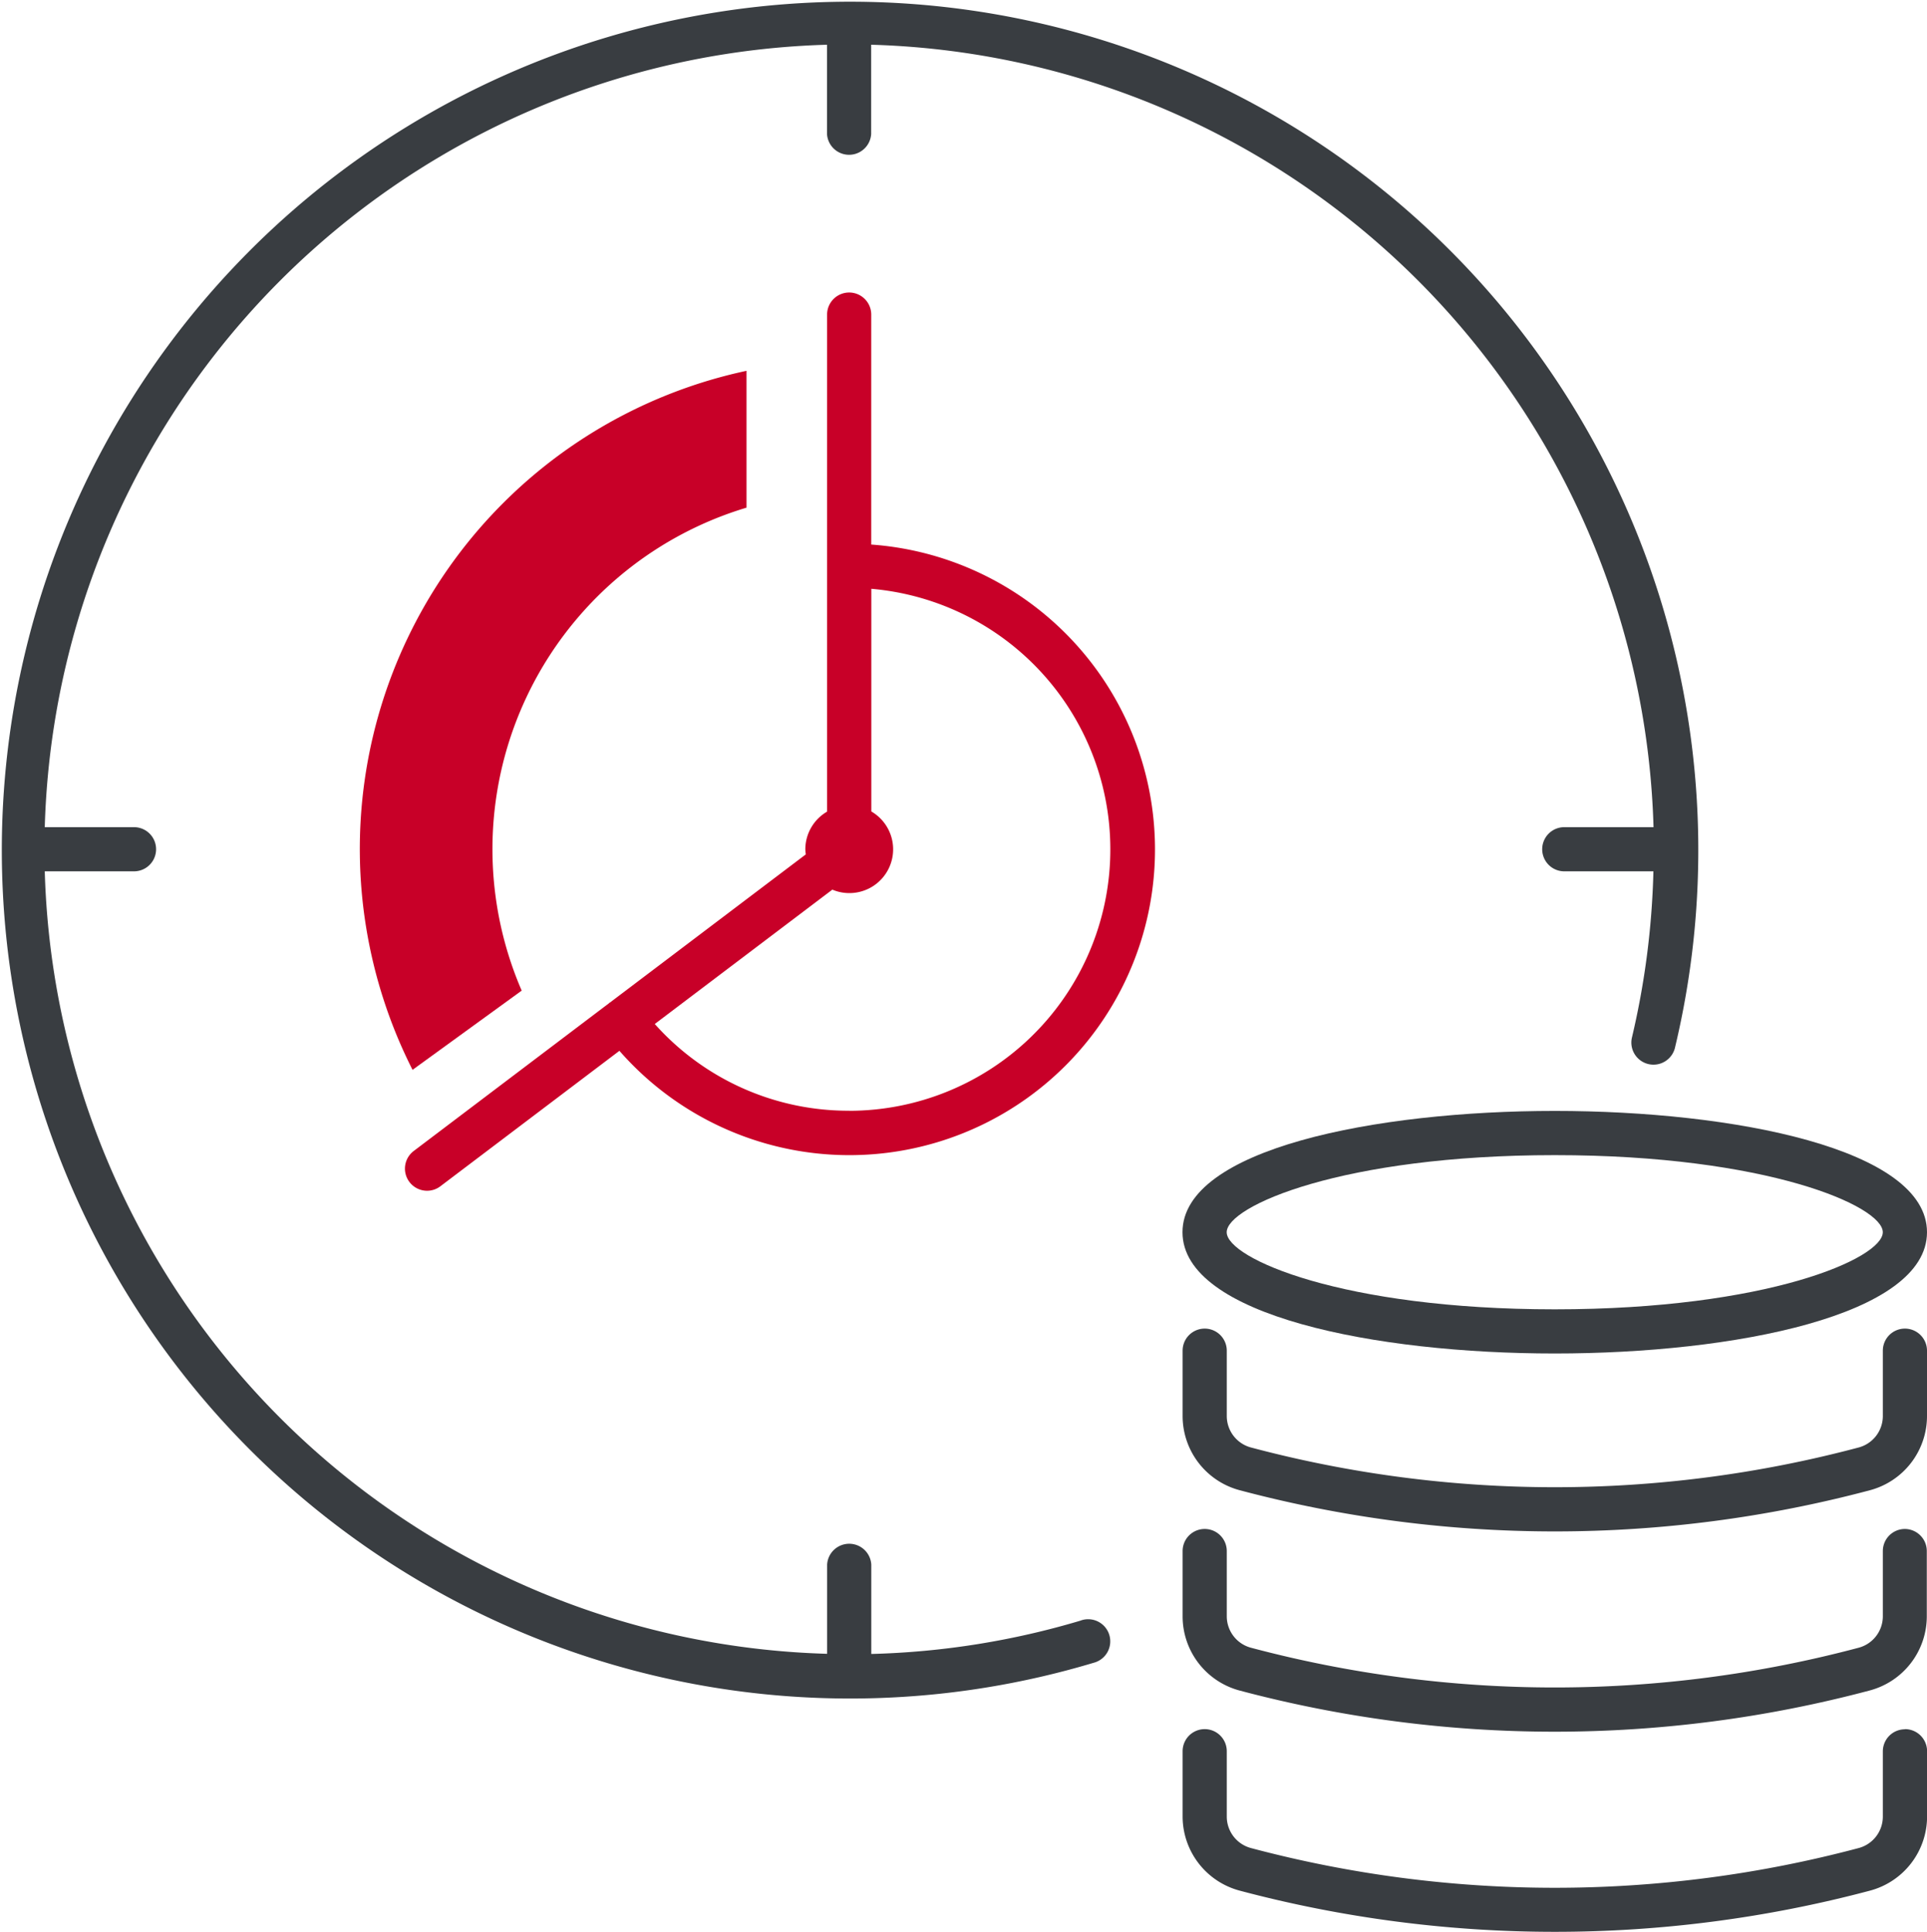
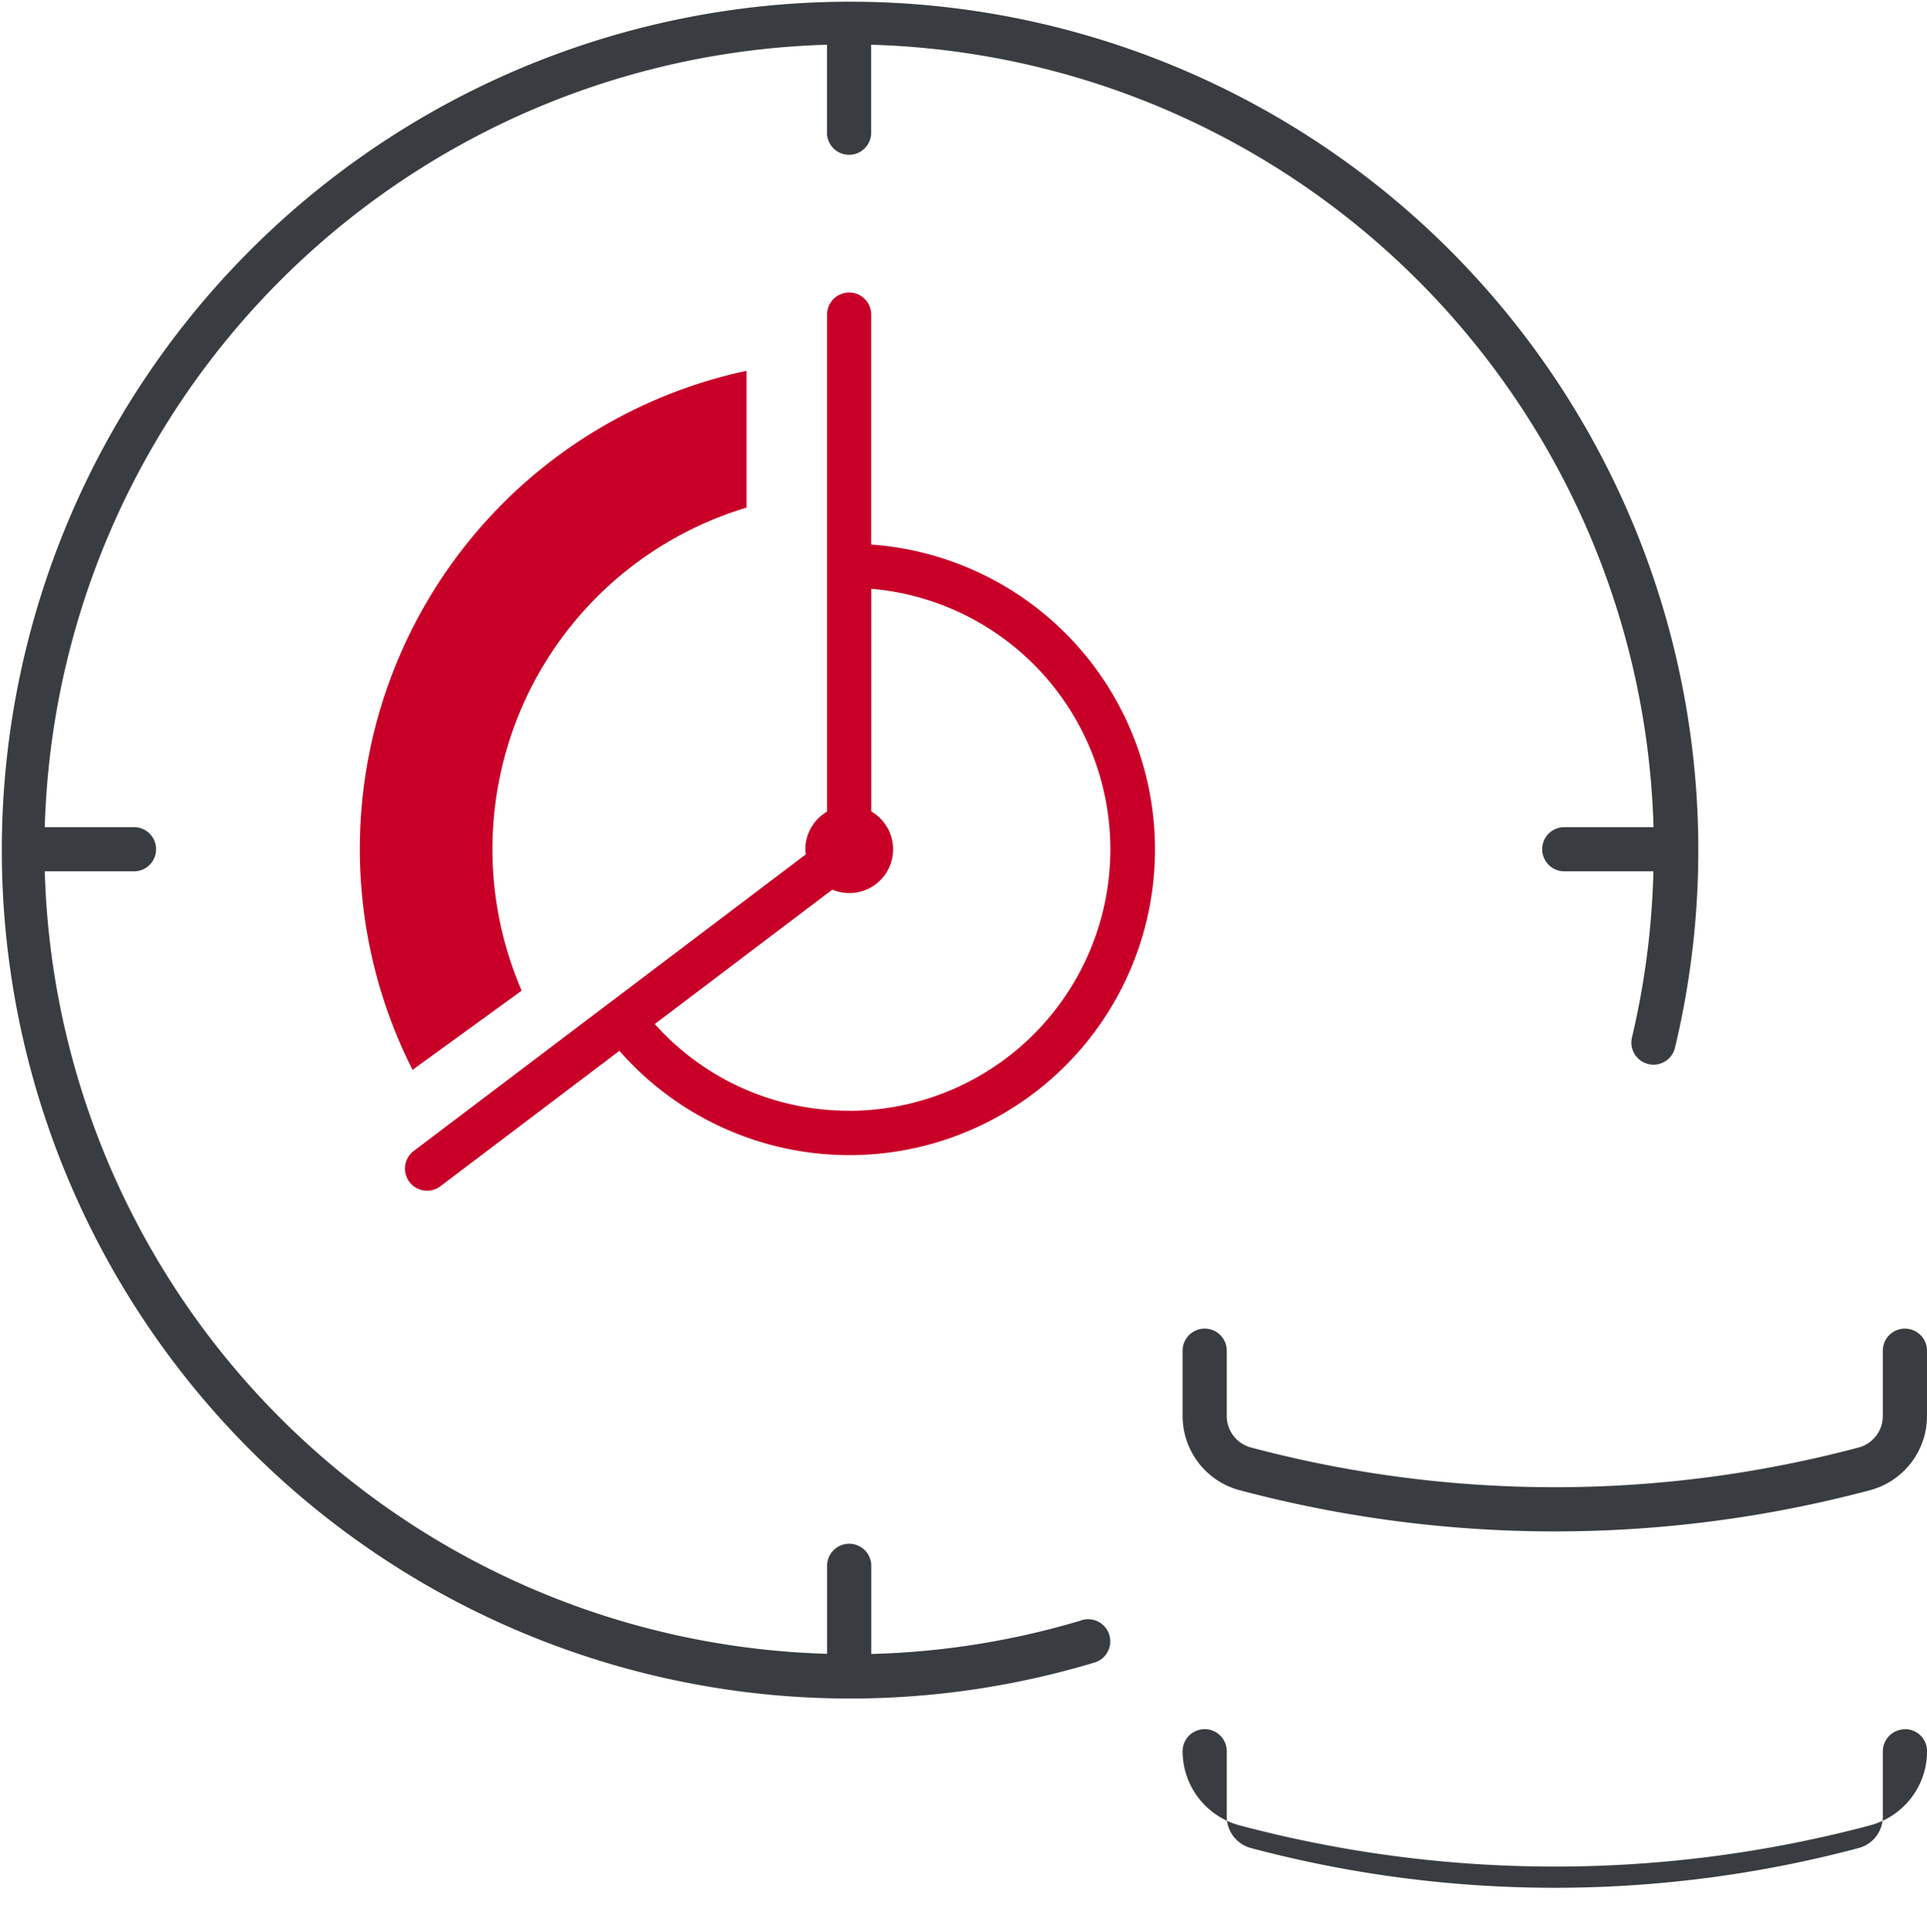
<svg xmlns="http://www.w3.org/2000/svg" id="Ahorra_tiempo" data-name="Ahorra tiempo" width="48" height="48.116" viewBox="0 0 48 48.116">
  <defs>
    <clipPath id="clip-path">
      <rect id="Rectángulo_3321" data-name="Rectángulo 3321" width="48" height="48.116" fill="#393d41" />
    </clipPath>
  </defs>
  <g id="Grupo_7243" data-name="Grupo 7243" transform="translate(0 0)" clip-path="url(#clip-path)">
    <path id="Trazado_10652" data-name="Trazado 10652" d="M22.261,13.967V8.239a.55.55,0,1,0-1.1,0V20.617a1.088,1.088,0,0,0-.542.938,1.13,1.13,0,0,0,.012.127L15.76,25.366l-.017.01c-.006,0-.009.009-.014.013l-4.865,3.68a.551.551,0,0,0,.333.99.545.545,0,0,0,.332-.112l4.459-3.373a7.613,7.613,0,1,0,6.275-12.608m-.55,14.1a6.461,6.461,0,0,1-4.844-2.16l4.423-3.346a1.09,1.09,0,0,0,.971-1.947V15.068a6.512,6.512,0,0,1-.55,13" transform="translate(-0.559 -0.404)" fill="#c80028" />
    <path id="Trazado_10653" data-name="Trazado 10653" d="M26.927,40.357a20,20,0,0,1-5.224.834V38.964a.551.551,0,0,0-1.1,0v2.223A20.066,20.066,0,0,1,1.115,21.7H3.338a.55.55,0,1,0,0-1.1H1.115A20.067,20.067,0,0,1,20.6,1.114V3.337a.551.551,0,0,0,1.1,0V1.114A20.067,20.067,0,0,1,41.188,20.6H38.965a.55.55,0,1,0,0,1.1h2.22a20.082,20.082,0,0,1-.538,4.153.551.551,0,0,0,1.071.257,21.129,21.129,0,1,0-14.474,15.3.551.551,0,1,0-.316-1.055" transform="translate(0 0)" fill="#393d41" />
-     <path id="Trazado_10654" data-name="Trazado 10654" d="M49.082,45.454a.55.55,0,0,0-.55.55v1.625a.811.811,0,0,1-.6.782,29.437,29.437,0,0,1-15.142,0,.811.811,0,0,1-.6-.782V46a.55.55,0,1,0-1.1,0v1.625a1.913,1.913,0,0,0,1.418,1.846,30.545,30.545,0,0,0,15.708,0,1.913,1.913,0,0,0,1.418-1.846V46a.55.55,0,0,0-.55-.55" transform="translate(-1.632 -2.387)" fill="#393d41" />
-     <path id="Trazado_10655" data-name="Trazado 10655" d="M49.082,40.188a.55.55,0,0,0-.55.55v1.625a.811.811,0,0,1-.6.782,29.427,29.427,0,0,1-15.142,0,.811.811,0,0,1-.6-.782V40.738a.55.55,0,1,0-1.1,0v1.625A1.912,1.912,0,0,0,32.5,44.209a30.521,30.521,0,0,0,15.709,0,1.912,1.912,0,0,0,1.418-1.846V40.738a.55.55,0,0,0-.55-.55" transform="translate(-1.632 -2.11)" fill="#393d41" />
+     <path id="Trazado_10654" data-name="Trazado 10654" d="M49.082,45.454a.55.55,0,0,0-.55.55v1.625a.811.811,0,0,1-.6.782,29.437,29.437,0,0,1-15.142,0,.811.811,0,0,1-.6-.782V46a.55.55,0,1,0-1.1,0a1.913,1.913,0,0,0,1.418,1.846,30.545,30.545,0,0,0,15.708,0,1.913,1.913,0,0,0,1.418-1.846V46a.55.55,0,0,0-.55-.55" transform="translate(-1.632 -2.387)" fill="#393d41" />
    <path id="Trazado_10656" data-name="Trazado 10656" d="M49.082,34.922a.55.55,0,0,0-.55.55V37.1a.811.811,0,0,1-.6.782,29.437,29.437,0,0,1-15.142,0,.811.811,0,0,1-.6-.782V35.472a.55.55,0,0,0-1.1,0V37.1a1.913,1.913,0,0,0,1.418,1.846,30.545,30.545,0,0,0,15.708,0A1.913,1.913,0,0,0,49.632,37.1V35.472a.55.55,0,0,0-.55-.55" transform="translate(-1.632 -1.834)" fill="#393d41" />
-     <path id="Trazado_10657" data-name="Trazado 10657" d="M31.087,32.22c0,2.075,4.807,3.021,9.272,3.021s9.273-.946,9.273-3.021S44.825,29.2,40.359,29.2s-9.272.945-9.272,3.021m17.444,0c0,.651-2.885,1.92-8.172,1.92s-8.171-1.269-8.171-1.92,2.883-1.92,8.171-1.92,8.172,1.269,8.172,1.92" transform="translate(-1.632 -1.533)" fill="#393d41" />
    <path id="Trazado_10658" data-name="Trazado 10658" d="M19.092,13.155V9.747a12.177,12.177,0,0,0-8.319,17.409l2.719-1.973a8.88,8.88,0,0,1,5.6-12.028" transform="translate(-0.497 -0.512)" fill="#c80028" />
  </g>
</svg>